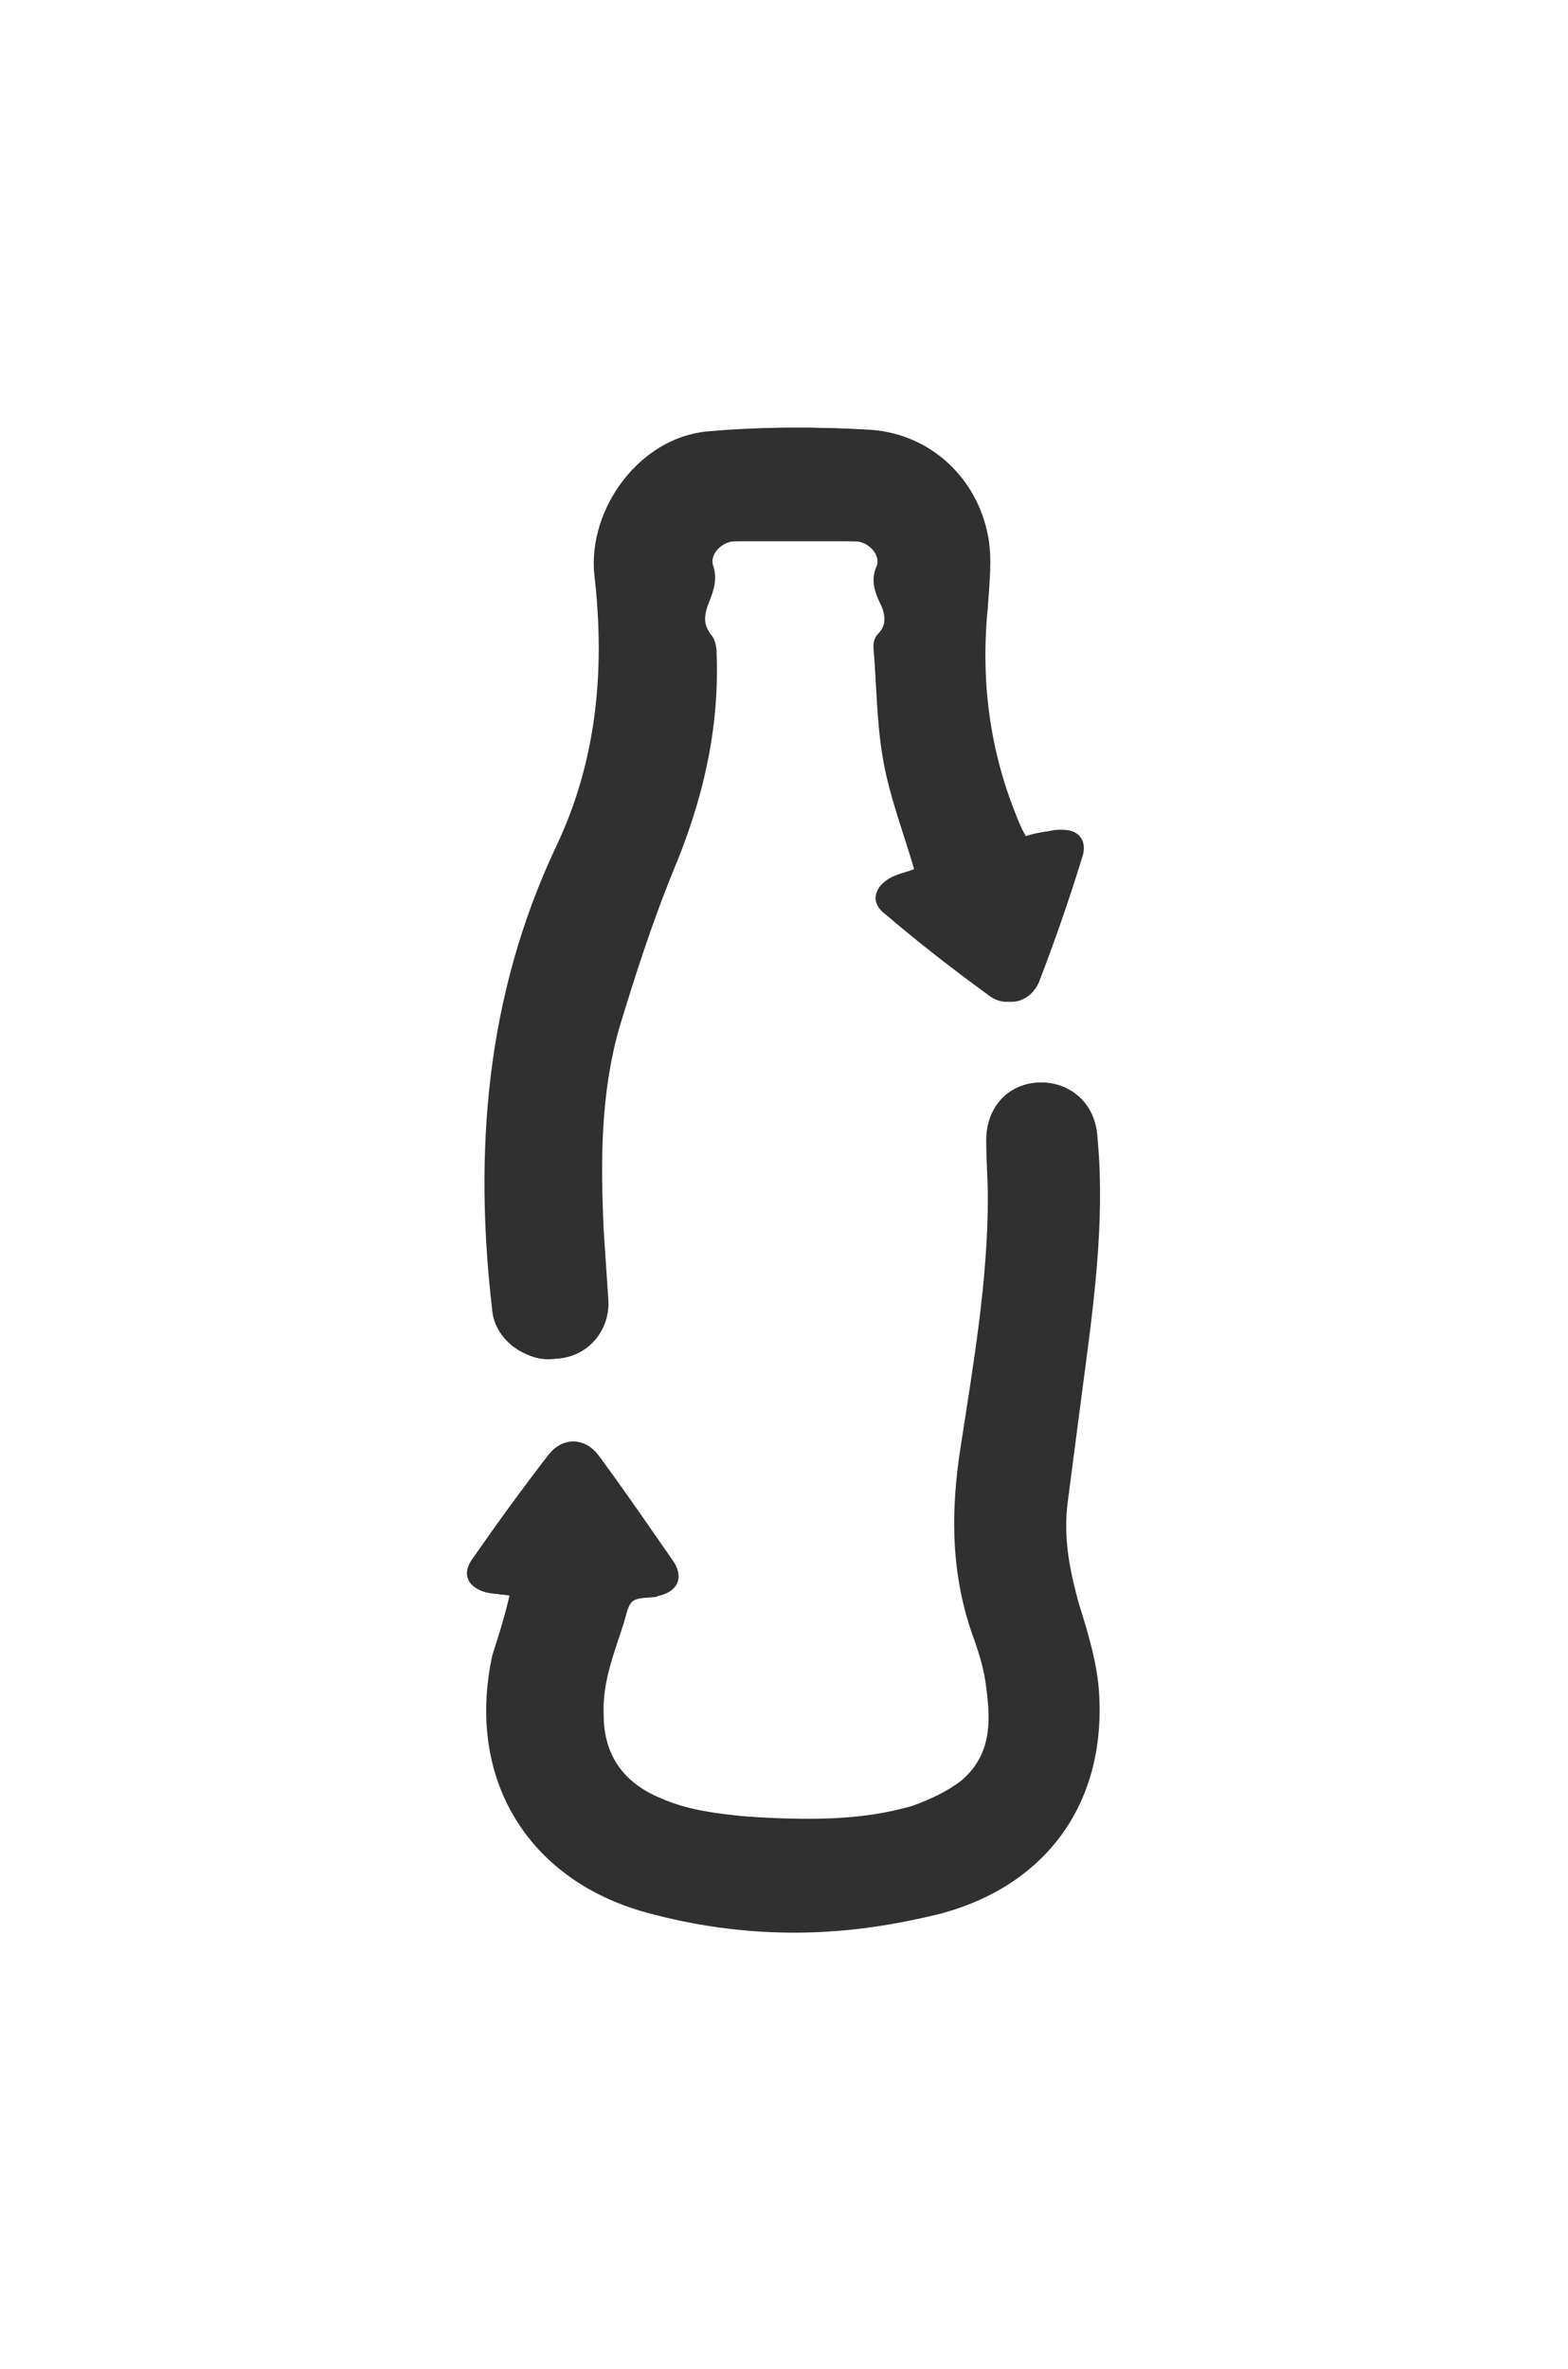
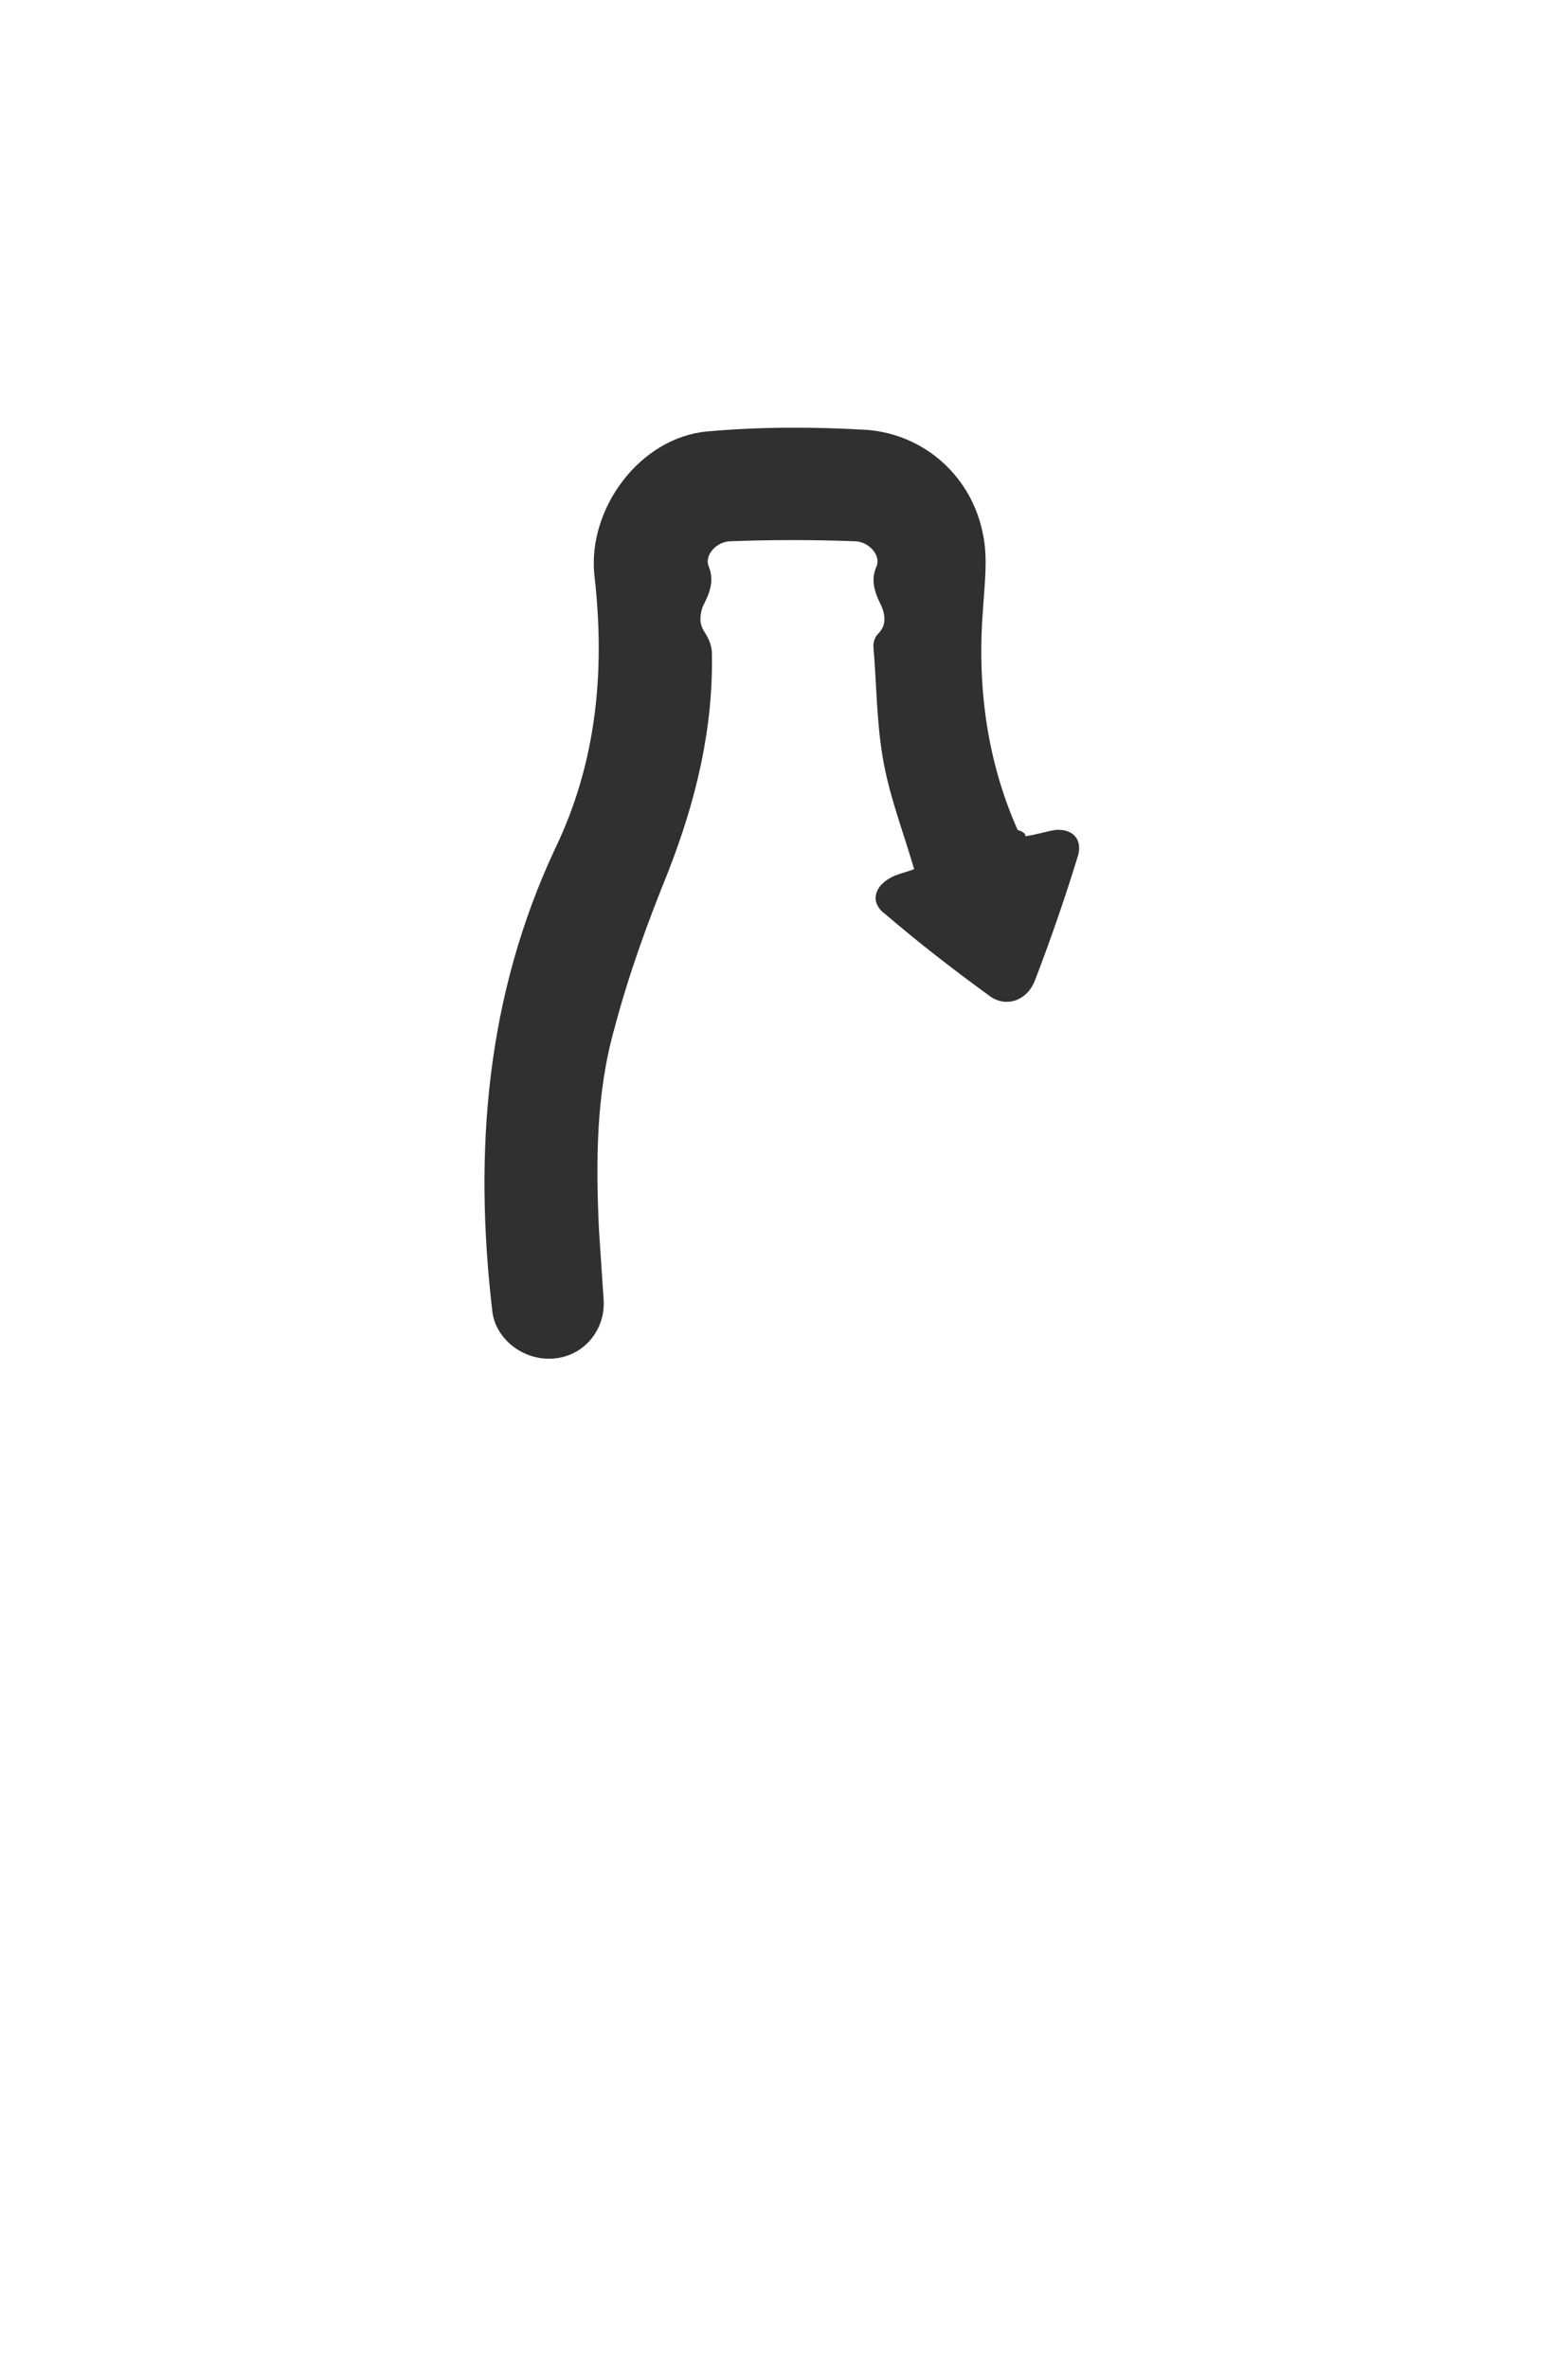
<svg xmlns="http://www.w3.org/2000/svg" version="1.1" id="レイヤー_1" x="0px" y="0px" viewBox="0 0 100 151" style="enable-background:new 0 0 100 151;" xml:space="preserve">
  <style type="text/css">
	.st0{fill:#303030;}
</style>
  <g>
-     <path class="st0" d="M65.4,53.3c-0.1-0.1-0.1-0.3-0.2-0.4c-2-4.5-2.7-9.2-2.2-14.2c0.1-1.6,0.3-3.1,0-4.6c-0.7-3.6-3.6-6.4-7.4-6.7   c-3.3-0.2-6.8-0.2-10.2,0.1c-4.3,0.4-7.7,4.9-7.2,9.1c0.7,6.1,0.1,12-2.5,17.5c-4.5,9.4-5.2,19.3-4,29.5c0.2,1.9,1.9,3.3,3.8,3   c2-0.1,3.4-1.8,3.3-3.7c-0.1-1.5-0.2-3-0.3-4.5c-0.2-4.4-0.2-8.7,1-12.9c1-3.3,2.1-6.7,3.4-9.9c1.9-4.5,3-9.1,2.8-14   c0-0.4-0.1-0.9-0.4-1.2c-0.4-0.6-0.4-1-0.2-1.7c0.3-0.8,0.7-1.6,0.4-2.6c-0.3-0.7,0.5-1.6,1.4-1.6c2.6,0,5.3,0,7.9,0   c0.9,0,1.7,1,1.4,1.6c-0.4,1,0,1.8,0.3,2.5s0.3,1.2-0.2,1.8c-0.2,0.2-0.4,0.5-0.3,0.8c0.1,2.4,0.1,4.8,0.6,7.1   c0.4,2.4,1.3,4.7,2,7.1c-0.4,0.1-1,0.4-1.6,0.6c-1,0.6-1.2,1.6-0.2,2.3c2.2,1.7,4.3,3.4,6.5,5.1c1.1,0.9,2.5,0.4,3-0.9   c1-2.6,1.9-5.2,2.7-7.8c0.4-1.1-0.2-1.9-1.4-1.8C66.6,53,66,53.1,65.4,53.3z M32.5,101.7c-0.3,1.3-0.7,2.5-1,3.8   c-1.7,7.8,2.1,14.3,9.8,16.4c6.2,1.6,12.4,1.6,18.6,0.1c6.8-1.8,10.6-7,10.2-14c-0.1-1.9-0.7-3.9-1.3-5.8c-0.6-2.2-1-4.2-0.7-6.5   s0.6-4.6,0.9-6.9c0.7-5.3,1.5-10.8,1-16.2c-0.1-2.2-1.6-3.6-3.7-3.6c-2,0.1-3.4,1.7-3.3,3.9c0,1.1,0.1,2.3,0.1,3.4   C63,81.6,62.2,86.8,61.4,92c-0.7,4.3-0.7,8.5,0.9,12.7c0.4,1,0.6,1.9,0.7,2.9c0.3,2.2,0.1,4.4-1.6,5.9c-0.9,0.7-2,1.3-3.1,1.6   c-3.4,1-7.1,1-10.5,0.7c-1.9-0.1-3.9-0.4-5.7-1.2c-2.4-1-3.6-2.8-3.6-5.3c-0.1-2.1,0.7-4,1.3-5.9c0.4-1.5,0.4-1.5,1.9-1.6   c0.1,0,0.3-0.1,0.4-0.1c1.1-0.3,1.5-1.1,0.9-2.1c-1.6-2.3-3.1-4.5-4.8-6.8c-0.9-1.2-2.2-1.2-3.1-0.1c-1.7,2.2-3.3,4.5-4.9,6.7   c-0.7,1-0.2,1.8,0.9,2.1C31.4,101.6,31.9,101.6,32.5,101.7z" />
    <path class="st0" d="M65.4,53.3c0.7-0.1,1.3-0.3,1.9-0.4c1.2-0.1,1.8,0.7,1.4,1.8c-0.8,2.6-1.7,5.2-2.7,7.8c-0.5,1.3-1.9,1.8-3,0.9   c-2.2-1.6-4.4-3.3-6.5-5.1c-1-0.7-0.8-1.7,0.2-2.3c0.5-0.3,1.1-0.4,1.6-0.6c-0.7-2.4-1.6-4.7-2-7.1c-0.4-2.3-0.4-4.8-0.6-7.1   c0-0.3,0.1-0.6,0.3-0.8c0.5-0.5,0.5-1.1,0.2-1.8c-0.4-0.8-0.7-1.6-0.3-2.5c0.3-0.7-0.5-1.6-1.4-1.6c-2.6-0.1-5.3-0.1-7.9,0   c-0.9,0-1.7,0.9-1.4,1.6c0.4,1,0,1.8-0.4,2.6c-0.2,0.7-0.2,1.1,0.2,1.7c0.2,0.3,0.4,0.8,0.4,1.2c0.1,4.8-1,9.4-2.8,14   c-1.3,3.2-2.5,6.5-3.4,9.9c-1.2,4.2-1.2,8.6-1,12.9c0.1,1.5,0.2,3,0.3,4.5c0.1,1.9-1.3,3.6-3.3,3.7c-1.9,0.1-3.6-1.3-3.8-3   c-1.2-10.2-0.4-20.1,4-29.5c2.7-5.6,3.2-11.5,2.5-17.5c-0.4-4.2,2.9-8.7,7.2-9.1c3.3-0.3,6.8-0.3,10.2-0.1c3.7,0.3,6.7,3,7.4,6.7   c0.3,1.5,0.1,3,0,4.6c-0.4,4.9,0.2,9.7,2.2,14.2C65.2,53,65.4,53.1,65.4,53.3z" />
-     <path class="st0" d="M32.5,101.7c-0.5-0.1-1-0.1-1.5-0.2c-1.1-0.3-1.6-1.1-0.9-2.1c1.6-2.3,3.2-4.5,4.9-6.7   c0.9-1.1,2.2-1.1,3.1,0.1c1.6,2.2,3.2,4.5,4.8,6.8c0.7,1,0.3,1.8-0.9,2.1c-0.1,0.1-0.3,0.1-0.4,0.1c-1.5,0.1-1.5,0.1-1.9,1.6   c-0.6,1.9-1.3,3.9-1.3,5.9c0.1,2.6,1.3,4.4,3.6,5.3c1.9,0.8,3.8,1,5.7,1.2c3.6,0.2,7.1,0.3,10.5-0.7c1.1-0.4,2.2-0.9,3.1-1.6   c1.9-1.6,1.9-3.7,1.6-5.9c-0.1-1-0.4-2-0.7-2.9c-1.6-4.2-1.6-8.4-0.9-12.7c0.8-5.2,1.7-10.4,1.7-15.7c0-1.1-0.1-2.3-0.1-3.4   c-0.1-2.2,1.3-3.8,3.3-3.9c2.1-0.1,3.6,1.4,3.7,3.6c0.4,5.5-0.4,10.8-1,16.2c-0.3,2.3-0.6,4.6-0.9,6.9c-0.3,2.2,0.1,4.4,0.7,6.5   c0.5,1.9,1.2,3.8,1.3,5.8c0.4,7.1-3.4,12.3-10.2,14c-6.2,1.6-12.4,1.6-18.6-0.1c-7.6-2.1-11.5-8.6-9.8-16.4   C31.8,104.2,32.2,103.1,32.5,101.7z" />
  </g>
</svg>